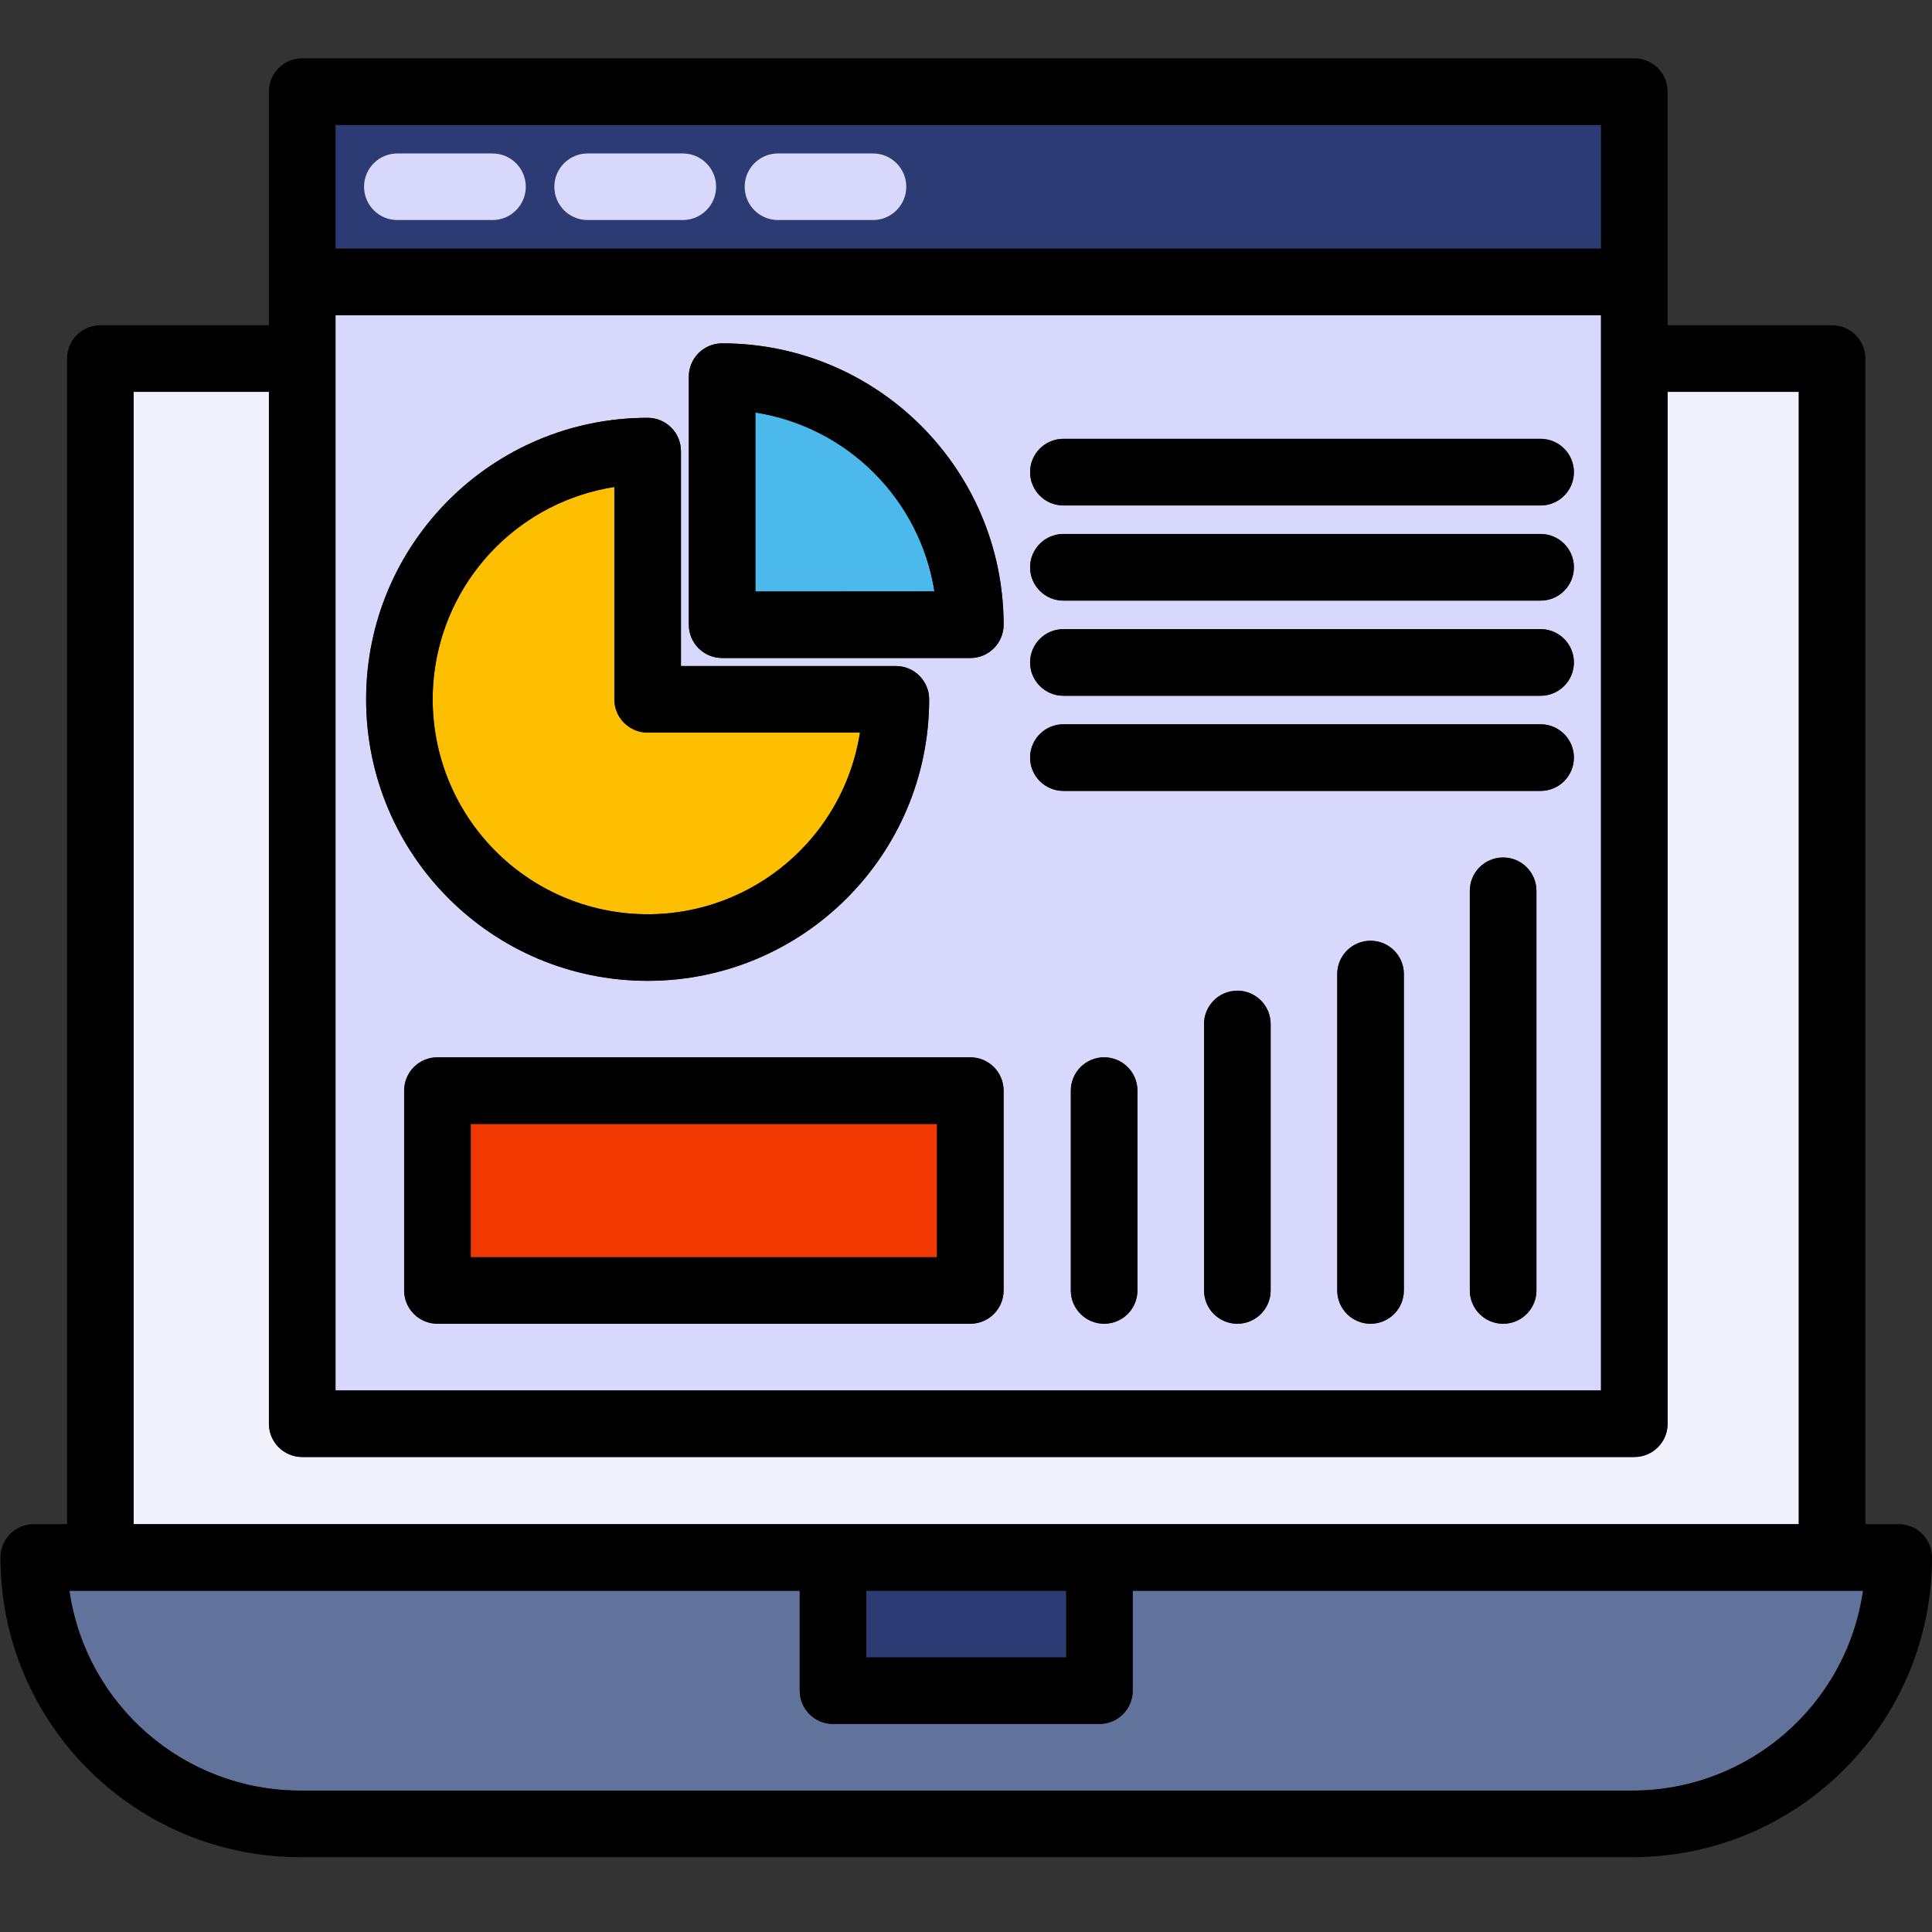
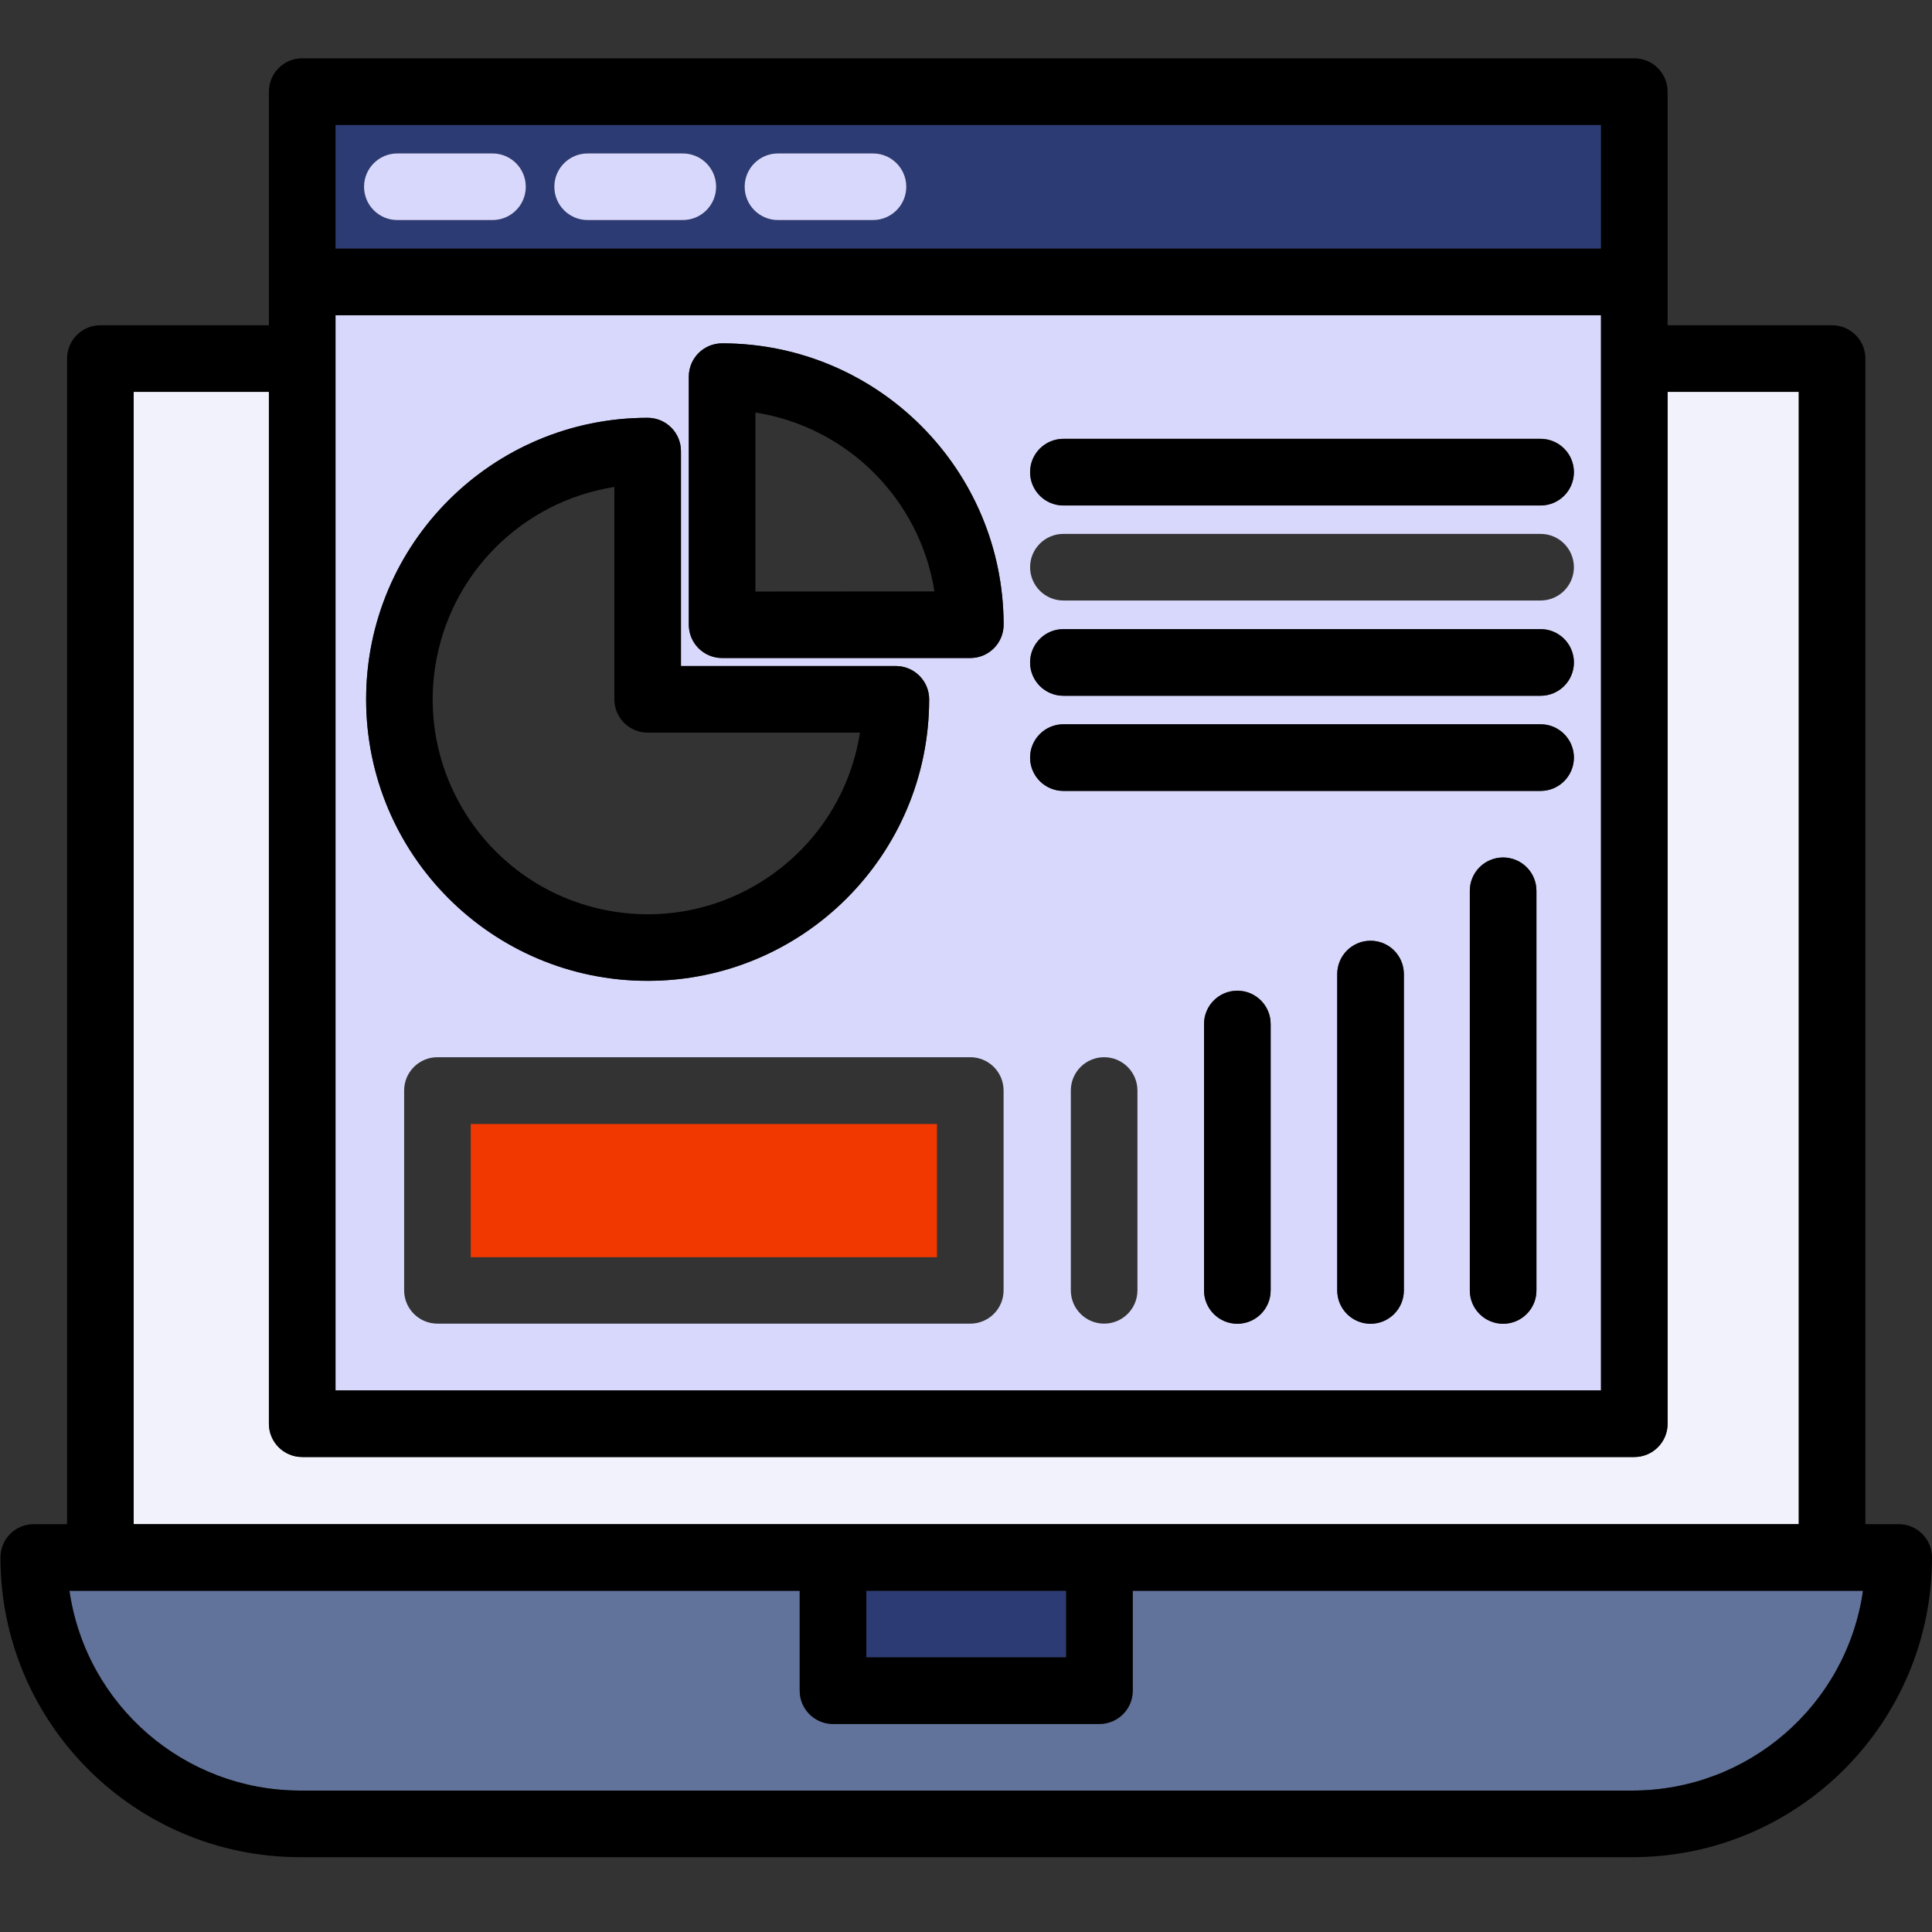
<svg xmlns="http://www.w3.org/2000/svg" id="Layer_1" x="0px" y="0px" viewBox="0 0 512 512" style="enable-background:new 0 0 512 512;" xml:space="preserve">
  <rect x="0" y="0" width="512" height="512" fill="#333333" stroke="none" />
  <g id="dashboard">
    <path style="fill:#F2F2FC;" d="M476.698,103.847h-34.764v273.451c0,4.874-3.951,8.826-8.826,8.826H80.087  c-4.874,0-8.826-3.951-8.826-8.826V103.847H35.42v300.069h441.277V103.847z" />
    <path style="fill:#61729B;" d="M300.187,421.567v26.477c0,4.874-3.951,8.826-8.826,8.826h-70.604c-4.874,0-8.826-3.951-8.826-8.826  v-26.477H18.396c4.409,30.386,30.448,52.934,61.152,52.953H432.57c30.713,0.004,56.765-22.555,61.152-52.953H300.187z" />
    <rect x="229.582" y="421.567" style="fill:#2C3B73;" width="52.953" height="17.651" />
    <path style="fill:#D8D8FC;" d="M424.283,83.531H88.912v284.942h335.371V83.531z M171.634,110.722c4.874,0,8.826,3.951,8.826,8.826  v56.951h56.951c4.874,0,8.826,3.951,8.826,8.826c0,41.202-33.401,74.602-74.602,74.602s-74.602-33.401-74.602-74.602  S130.432,110.722,171.634,110.722L171.634,110.722L171.634,110.722z M265.961,341.952c0,4.874-3.951,8.826-8.826,8.826H115.927  c-4.874,0-8.826-3.951-8.826-8.826v-52.953c0-4.874,3.951-8.826,8.826-8.826h141.209c4.874,0,8.826,3.951,8.826,8.826V341.952z   M257.145,174.381h-65.777c-4.874,0-8.826-3.951-8.826-8.826V99.814c0-4.874,3.951-8.826,8.826-8.826  c41.18,0.019,74.563,33.387,74.602,74.567C265.97,170.43,262.019,174.381,257.145,174.381z M301.431,341.952  c0,4.874-3.951,8.826-8.826,8.826c-4.874,0-8.826-3.951-8.826-8.826v-52.953c0-4.874,3.951-8.826,8.826-8.826  c4.874,0,8.826,3.951,8.826,8.826V341.952z M336.733,341.952c0,4.874-3.951,8.826-8.826,8.826s-8.826-3.951-8.826-8.826v-70.604  c0-4.874,3.951-8.826,8.826-8.826s8.826,3.951,8.826,8.826V341.952z M372.036,341.952c0,4.874-3.951,8.826-8.826,8.826  s-8.826-3.951-8.826-8.826v-83.843c0-4.874,3.951-8.826,8.826-8.826s8.826,3.951,8.826,8.826V341.952z M407.17,341.952  c0,4.874-3.951,8.826-8.826,8.826s-8.826-3.951-8.826-8.826V236.045c0-4.874,3.951-8.826,8.826-8.826s8.826,3.951,8.826,8.826  V341.952z M408.273,209.569H281.812c-4.874,0-8.826-3.951-8.826-8.826s3.951-8.826,8.826-8.826h126.461  c4.874,0,8.826,3.951,8.826,8.826S413.148,209.569,408.273,209.569z M408.273,184.354H281.812c-4.874,0-8.826-3.951-8.826-8.826  c0-4.874,3.951-8.826,8.826-8.826h126.461c4.874,0,8.826,3.951,8.826,8.826C417.099,180.403,413.148,184.354,408.273,184.354z   M408.273,159.139H281.812c-4.874,0-8.826-3.951-8.826-8.826c0-4.874,3.951-8.826,8.826-8.826h126.461  c4.874,0,8.826,3.951,8.826,8.826C417.099,155.188,413.148,159.139,408.273,159.139z M408.273,133.925H281.812  c-4.874,0-8.826-3.951-8.826-8.826s3.951-8.826,8.826-8.826h126.461c4.874,0,8.826,3.951,8.826,8.826  S413.148,133.925,408.273,133.925z" />
    <path style="fill:#2C3B73;" d="M424.283,33.102H88.912V65.88h335.371V33.102z M130.516,58.316h-25.215  c-4.874,0-8.826-3.951-8.826-8.826s3.951-8.826,8.826-8.826h25.215c4.874,0,8.826,3.951,8.826,8.826S135.39,58.316,130.516,58.316z   M180.954,58.316H155.73c-4.874,0-8.826-3.951-8.826-8.826s3.951-8.826,8.826-8.826h25.223c4.874,0,8.826,3.951,8.826,8.826  S185.828,58.316,180.954,58.316z M231.383,58.316h-25.215c-4.874,0-8.826-3.951-8.826-8.826s3.951-8.826,8.826-8.826h25.179  c4.874,0,8.826,3.951,8.826,8.826s-3.951,8.826-8.826,8.826H231.383z" />
    <path d="M503.174,403.916h-8.826V95.022c0-4.874-3.951-8.826-8.826-8.826h-43.589v-61.92c0-4.874-3.951-8.826-8.826-8.826H80.087  c-4.874,0-8.826,3.951-8.826,8.826v61.92H26.595c-4.874,0-8.826,3.951-8.826,8.826v308.894H8.944c-4.874,0-8.826,3.951-8.826,8.826  c0,43.868,35.562,79.43,79.43,79.43H432.57c43.868,0,79.43-35.562,79.43-79.43C512,407.867,508.049,403.916,503.174,403.916z   M432.57,474.52H79.548c-30.704-0.019-56.743-22.567-61.152-52.953h193.535v26.477c0,4.874,3.951,8.826,8.826,8.826h70.604  c4.874,0,8.826-3.951,8.826-8.826v-26.477h193.535C489.335,451.965,463.283,474.524,432.57,474.52z M88.912,83.549h335.371v284.924  H88.912V83.549z M88.912,33.119h335.371v32.778H88.912V33.119z M35.42,103.847h35.841v273.451c0,4.874,3.951,8.826,8.826,8.826  h353.022c4.874,0,8.826-3.951,8.826-8.826V103.847h34.764v300.069H35.42V103.847z M229.582,421.567h52.953v17.651h-52.953V421.567z  " />
    <path style="fill:#D8D8FC;" d="M130.516,40.665h-25.215c-4.874,0-8.826,3.951-8.826,8.826s3.951,8.826,8.826,8.826h25.215  c4.874,0,8.826-3.951,8.826-8.826S135.39,40.665,130.516,40.665z" />
    <path style="fill:#D8D8FC;" d="M180.954,40.665H155.73c-4.874,0-8.826,3.951-8.826,8.826s3.951,8.826,8.826,8.826h25.223  c4.874,0,8.826-3.951,8.826-8.826S185.828,40.665,180.954,40.665z" />
    <path style="fill:#D8D8FC;" d="M231.348,40.665h-25.179c-4.874,0-8.826,3.951-8.826,8.826s3.951,8.826,8.826,8.826h25.179  c4.874,0,8.826-3.951,8.826-8.826S236.222,40.665,231.348,40.665z" />
-     <path style="fill:#FDBF00;" d="M171.634,242.285c28.044-0.019,51.908-20.432,56.272-48.135h-56.272  c-4.874,0-8.826-3.951-8.826-8.826v-56.272c-31.078,4.876-52.319,34.023-47.443,65.101  C119.713,221.863,143.586,242.283,171.634,242.285z" />
    <path d="M171.634,259.936c41.194-0.019,74.583-33.409,74.602-74.602c0-4.874-3.951-8.826-8.826-8.826h-56.951v-56.96  c0-4.874-3.951-8.826-8.826-8.826c-41.204,0-74.607,33.403-74.607,74.607S130.43,259.936,171.634,259.936z M162.808,129.053v56.272  c0,4.874,3.951,8.826,8.826,8.826h56.272c-4.874,31.078-34.019,52.321-65.097,47.447c-31.078-4.874-52.321-34.019-47.447-65.097  C119.194,152.059,138.367,132.886,162.808,129.053z" />
-     <path style="fill:#4BB9EC;" d="M200.185,109.319v47.411h47.446C243.757,132.316,224.601,113.174,200.185,109.319z" />
    <path d="M191.368,90.989c-4.874,0-8.826,3.951-8.826,8.826v65.742c0,4.874,3.951,8.826,8.826,8.826h65.777  c4.874,0,8.826-3.951,8.826-8.826C265.931,124.376,232.548,91.008,191.368,90.989z M200.193,156.765v-47.446  c24.417,3.855,43.573,22.997,47.446,47.411L200.193,156.765z" />
-     <path d="M292.606,280.217c-4.874,0-8.826,3.951-8.826,8.826v52.953c0,4.874,3.951,8.826,8.826,8.826  c4.874,0,8.826-3.951,8.826-8.826v-52.953C301.431,284.168,297.48,280.217,292.606,280.217z" />
    <path d="M327.908,262.566c-4.874,0-8.826,3.951-8.826,8.826v70.604c0,4.874,3.951,8.826,8.826,8.826s8.826-3.951,8.826-8.826  v-70.604C336.733,266.517,332.782,262.566,327.908,262.566z" />
    <path d="M363.21,249.328c-4.874,0-8.826,3.951-8.826,8.826v83.843c0,4.874,3.951,8.826,8.826,8.826s8.826-3.951,8.826-8.826  v-83.843C372.036,253.279,368.084,249.328,363.21,249.328z" />
    <path d="M398.345,227.264c-4.874,0-8.826,3.951-8.826,8.826v105.907c0,4.874,3.951,8.826,8.826,8.826s8.826-3.951,8.826-8.826  V236.089C407.17,231.215,403.219,227.264,398.345,227.264z" />
    <path d="M408.273,116.318H281.812c-4.874,0-8.826,3.951-8.826,8.826c0,4.874,3.951,8.826,8.826,8.826h126.461  c4.874,0,8.826-3.951,8.826-8.826C417.099,120.269,413.148,116.318,408.273,116.318z" />
-     <path d="M408.273,141.532H281.812c-4.874,0-8.826,3.951-8.826,8.826c0,4.874,3.951,8.826,8.826,8.826h126.461  c4.874,0,8.826-3.951,8.826-8.826C417.099,145.484,413.148,141.532,408.273,141.532z" />
    <path d="M408.273,166.747H281.812c-4.874,0-8.826,3.951-8.826,8.826s3.951,8.826,8.826,8.826h126.461  c4.874,0,8.826-3.951,8.826-8.826S413.148,166.747,408.273,166.747z" />
    <path d="M408.273,191.962H281.812c-4.874,0-8.826,3.951-8.826,8.826c0,4.874,3.951,8.826,8.826,8.826h126.461  c4.874,0,8.826-3.951,8.826-8.826C417.099,195.913,413.148,191.962,408.273,191.962z" />
    <rect x="124.753" y="297.868" style="fill:#F03800;" width="123.558" height="35.302" />
-     <path d="M257.136,280.217H115.927c-4.874,0-8.826,3.951-8.826,8.826v52.953c0,4.874,3.951,8.826,8.826,8.826h141.209  c4.874,0,8.826-3.951,8.826-8.826v-52.953C265.961,284.168,262.01,280.217,257.136,280.217z M248.31,333.17H124.753v-35.302H248.31  V333.17z" />
  </g>
  <g />
  <g />
  <g />
  <g />
  <g />
  <g />
  <g />
  <g />
  <g />
  <g />
  <g />
  <g />
  <g />
  <g />
  <g />
</svg>